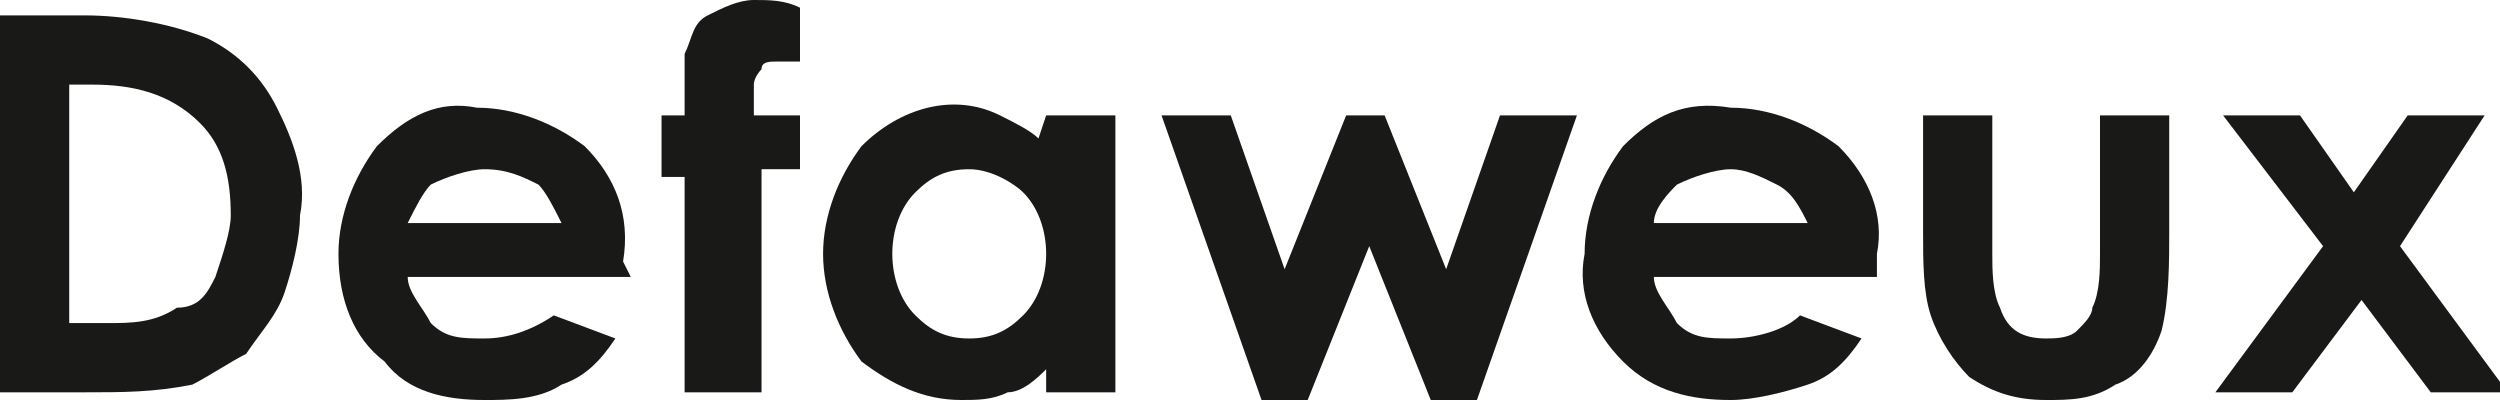
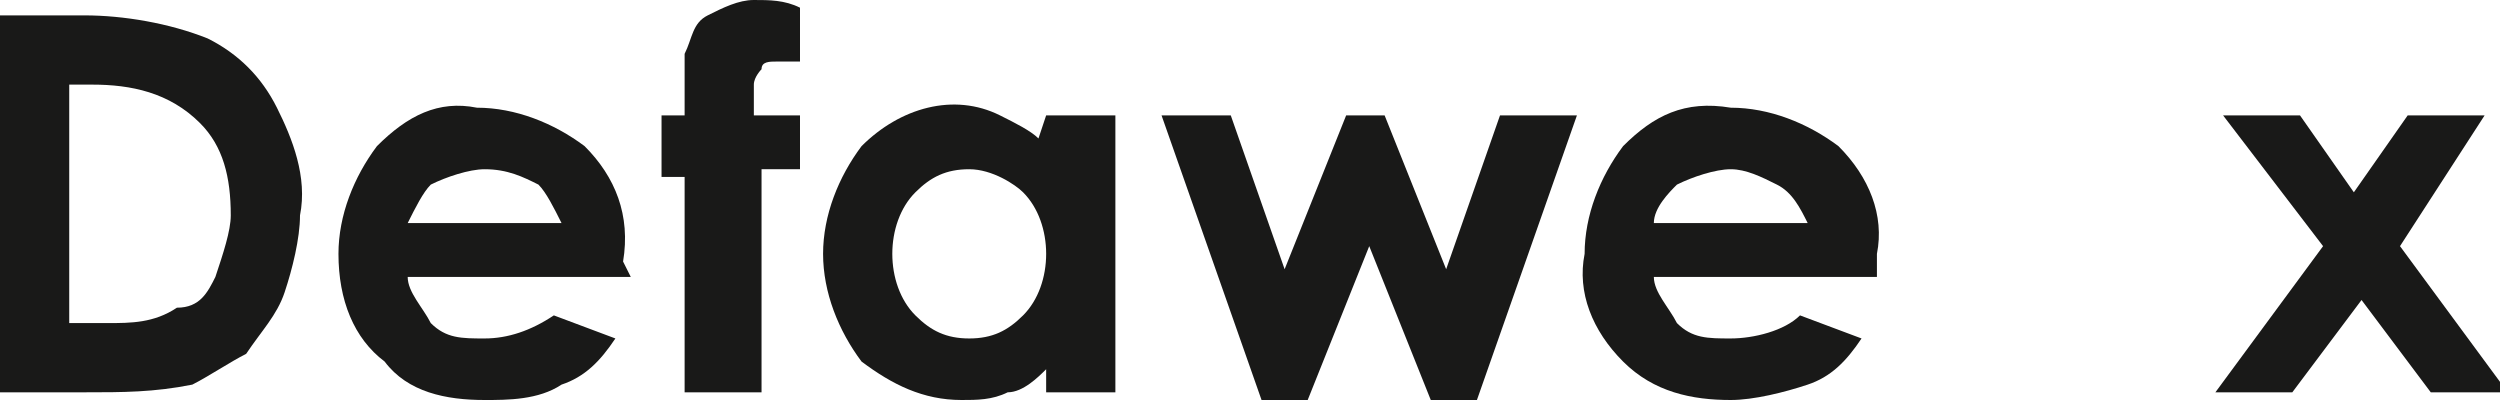
<svg xmlns="http://www.w3.org/2000/svg" version="1.1" id="Calque_1" x="0px" y="0px" viewBox="0 0 32.5 5.2" style="enable-background:new 0 0 32.5 5.2;" xml:space="preserve">
  <style type="text/css">
	.st0{fill:#191918;}
</style>
  <path class="st0" d="M0,0.2L0,0.2h1.1c0.5,0,1.1,0.1,1.6,0.3C3.1,0.7,3.4,1,3.6,1.4C3.8,1.8,4,2.3,3.9,2.8c0,0.3-0.1,0.7-0.2,1  S3.4,4.3,3.2,4.6C3,4.7,2.7,4.9,2.5,5C2,5.1,1.6,5.1,1.1,5.1H0l0,0V0.2z M0.9,1.1v3.1h0.5c0.3,0,0.6,0,0.9-0.2  c0.3,0,0.4-0.2,0.5-0.4C2.9,3.3,3,3,3,2.8c0-0.5-0.1-0.9-0.4-1.2C2.2,1.2,1.7,1.1,1.2,1.1H0.9L0.9,1.1z" />
  <path class="st0" d="M8.2,3.6H5.3l0,0c0,0.2,0.2,0.4,0.3,0.6C5.8,4.4,6,4.4,6.3,4.4s0.6-0.1,0.9-0.3l0,0L8,4.4l0,0  C7.8,4.7,7.6,4.9,7.3,5C7,5.2,6.6,5.2,6.3,5.2c-0.5,0-1-0.1-1.3-0.5C4.6,4.4,4.4,3.9,4.4,3.3c0-0.5,0.2-1,0.5-1.4  c0.4-0.4,0.8-0.6,1.3-0.5c0.5,0,1,0.2,1.4,0.5C8,2.3,8.2,2.8,8.1,3.4L8.2,3.6L8.2,3.6z M7.3,2.9L7.3,2.9C7.2,2.7,7.1,2.5,7,2.4  C6.8,2.3,6.6,2.2,6.3,2.2c-0.2,0-0.5,0.1-0.7,0.2C5.5,2.5,5.4,2.7,5.3,2.9l0,0H7.3z" />
  <path class="st0" d="M8.6,1.5h0.3c0-0.5,0-0.8,0-0.8C9,0.5,9,0.3,9.2,0.2S9.6,0,9.8,0s0.4,0,0.6,0.1l0,0v0.7l0,0c-0.1,0-0.2,0-0.3,0  s-0.2,0-0.2,0.1c0,0-0.1,0.1-0.1,0.2v0.4h0.6l0,0v0.7l0,0H9.9l0,0v2.9l0,0h-1l0,0V2.3l0,0H8.6l0,0V1.5L8.6,1.5z" />
  <path class="st0" d="M13.6,1.5h0.9l0,0v3.6l0,0h-0.9l0,0V4.8l0,0c-0.1,0.1-0.3,0.3-0.5,0.3c-0.2,0.1-0.4,0.1-0.6,0.1  c-0.5,0-0.9-0.2-1.3-0.5c-0.3-0.4-0.5-0.9-0.5-1.4s0.2-1,0.5-1.4c0.5-0.5,1.2-0.7,1.8-0.4c0.2,0.1,0.4,0.2,0.5,0.3l0,0L13.6,1.5  L13.6,1.5z M12.6,2.2c-0.3,0-0.5,0.1-0.7,0.3S11.6,3,11.6,3.3s0.1,0.6,0.3,0.8s0.4,0.3,0.7,0.3s0.5-0.1,0.7-0.3  c0.2-0.2,0.3-0.5,0.3-0.8s-0.1-0.6-0.3-0.8C13.2,2.4,12.9,2.2,12.6,2.2" />
  <path class="st0" d="M15.1,1.5H16l0.7,2l0,0l0.8-2H18l0.8,2l0,0l0.7-2h1l0,0l-1.3,3.7h-0.6l-0.8-2l0,0l-0.8,2h-0.6L15.1,1.5  L15.1,1.5z" />
  <path class="st0" d="M24.4,3.6h-2.9l0,0c0,0.2,0.2,0.4,0.3,0.6c0.2,0.2,0.4,0.2,0.7,0.2c0.3,0,0.7-0.1,0.9-0.3l0,0l0.8,0.3l0,0  C24,4.7,23.8,4.9,23.5,5s-0.7,0.2-1,0.2c-0.5,0-1-0.1-1.4-0.5s-0.6-0.9-0.5-1.4c0-0.5,0.2-1,0.5-1.4c0.4-0.4,0.8-0.6,1.4-0.5  c0.5,0,1,0.2,1.4,0.5c0.4,0.4,0.6,0.9,0.5,1.4V3.6L24.4,3.6z M23.5,2.9L23.5,2.9c-0.1-0.2-0.2-0.4-0.4-0.5c-0.2-0.1-0.4-0.2-0.6-0.2  S22,2.3,21.8,2.4c-0.1,0.1-0.3,0.3-0.3,0.5l0,0H23.5z" />
-   <path class="st0" d="M25,1.5h0.9l0,0v1.8c0,0.2,0,0.5,0.1,0.7c0.1,0.3,0.3,0.4,0.6,0.4c0.1,0,0.3,0,0.4-0.1s0.2-0.2,0.2-0.3  c0.1-0.2,0.1-0.5,0.1-0.7V1.5l0,0h0.9l0,0V3c0,0.4,0,0.9-0.1,1.3C28,4.6,27.8,4.9,27.5,5c-0.3,0.2-0.6,0.2-0.9,0.2  c-0.4,0-0.7-0.1-1-0.3c-0.2-0.2-0.4-0.5-0.5-0.8C25,3.8,25,3.4,25,3V1.5L25,1.5z" />
  <path class="st0" d="M28.9,1.5h1l0.7,1l0,0l0.7-1h1l0,0l-1.1,1.7l0,0l1.4,1.9l0,0h-1l-0.9-1.2l0,0l-0.9,1.2h-1l0,0l1.4-1.9l0,0  L28.9,1.5L28.9,1.5z" />
</svg>